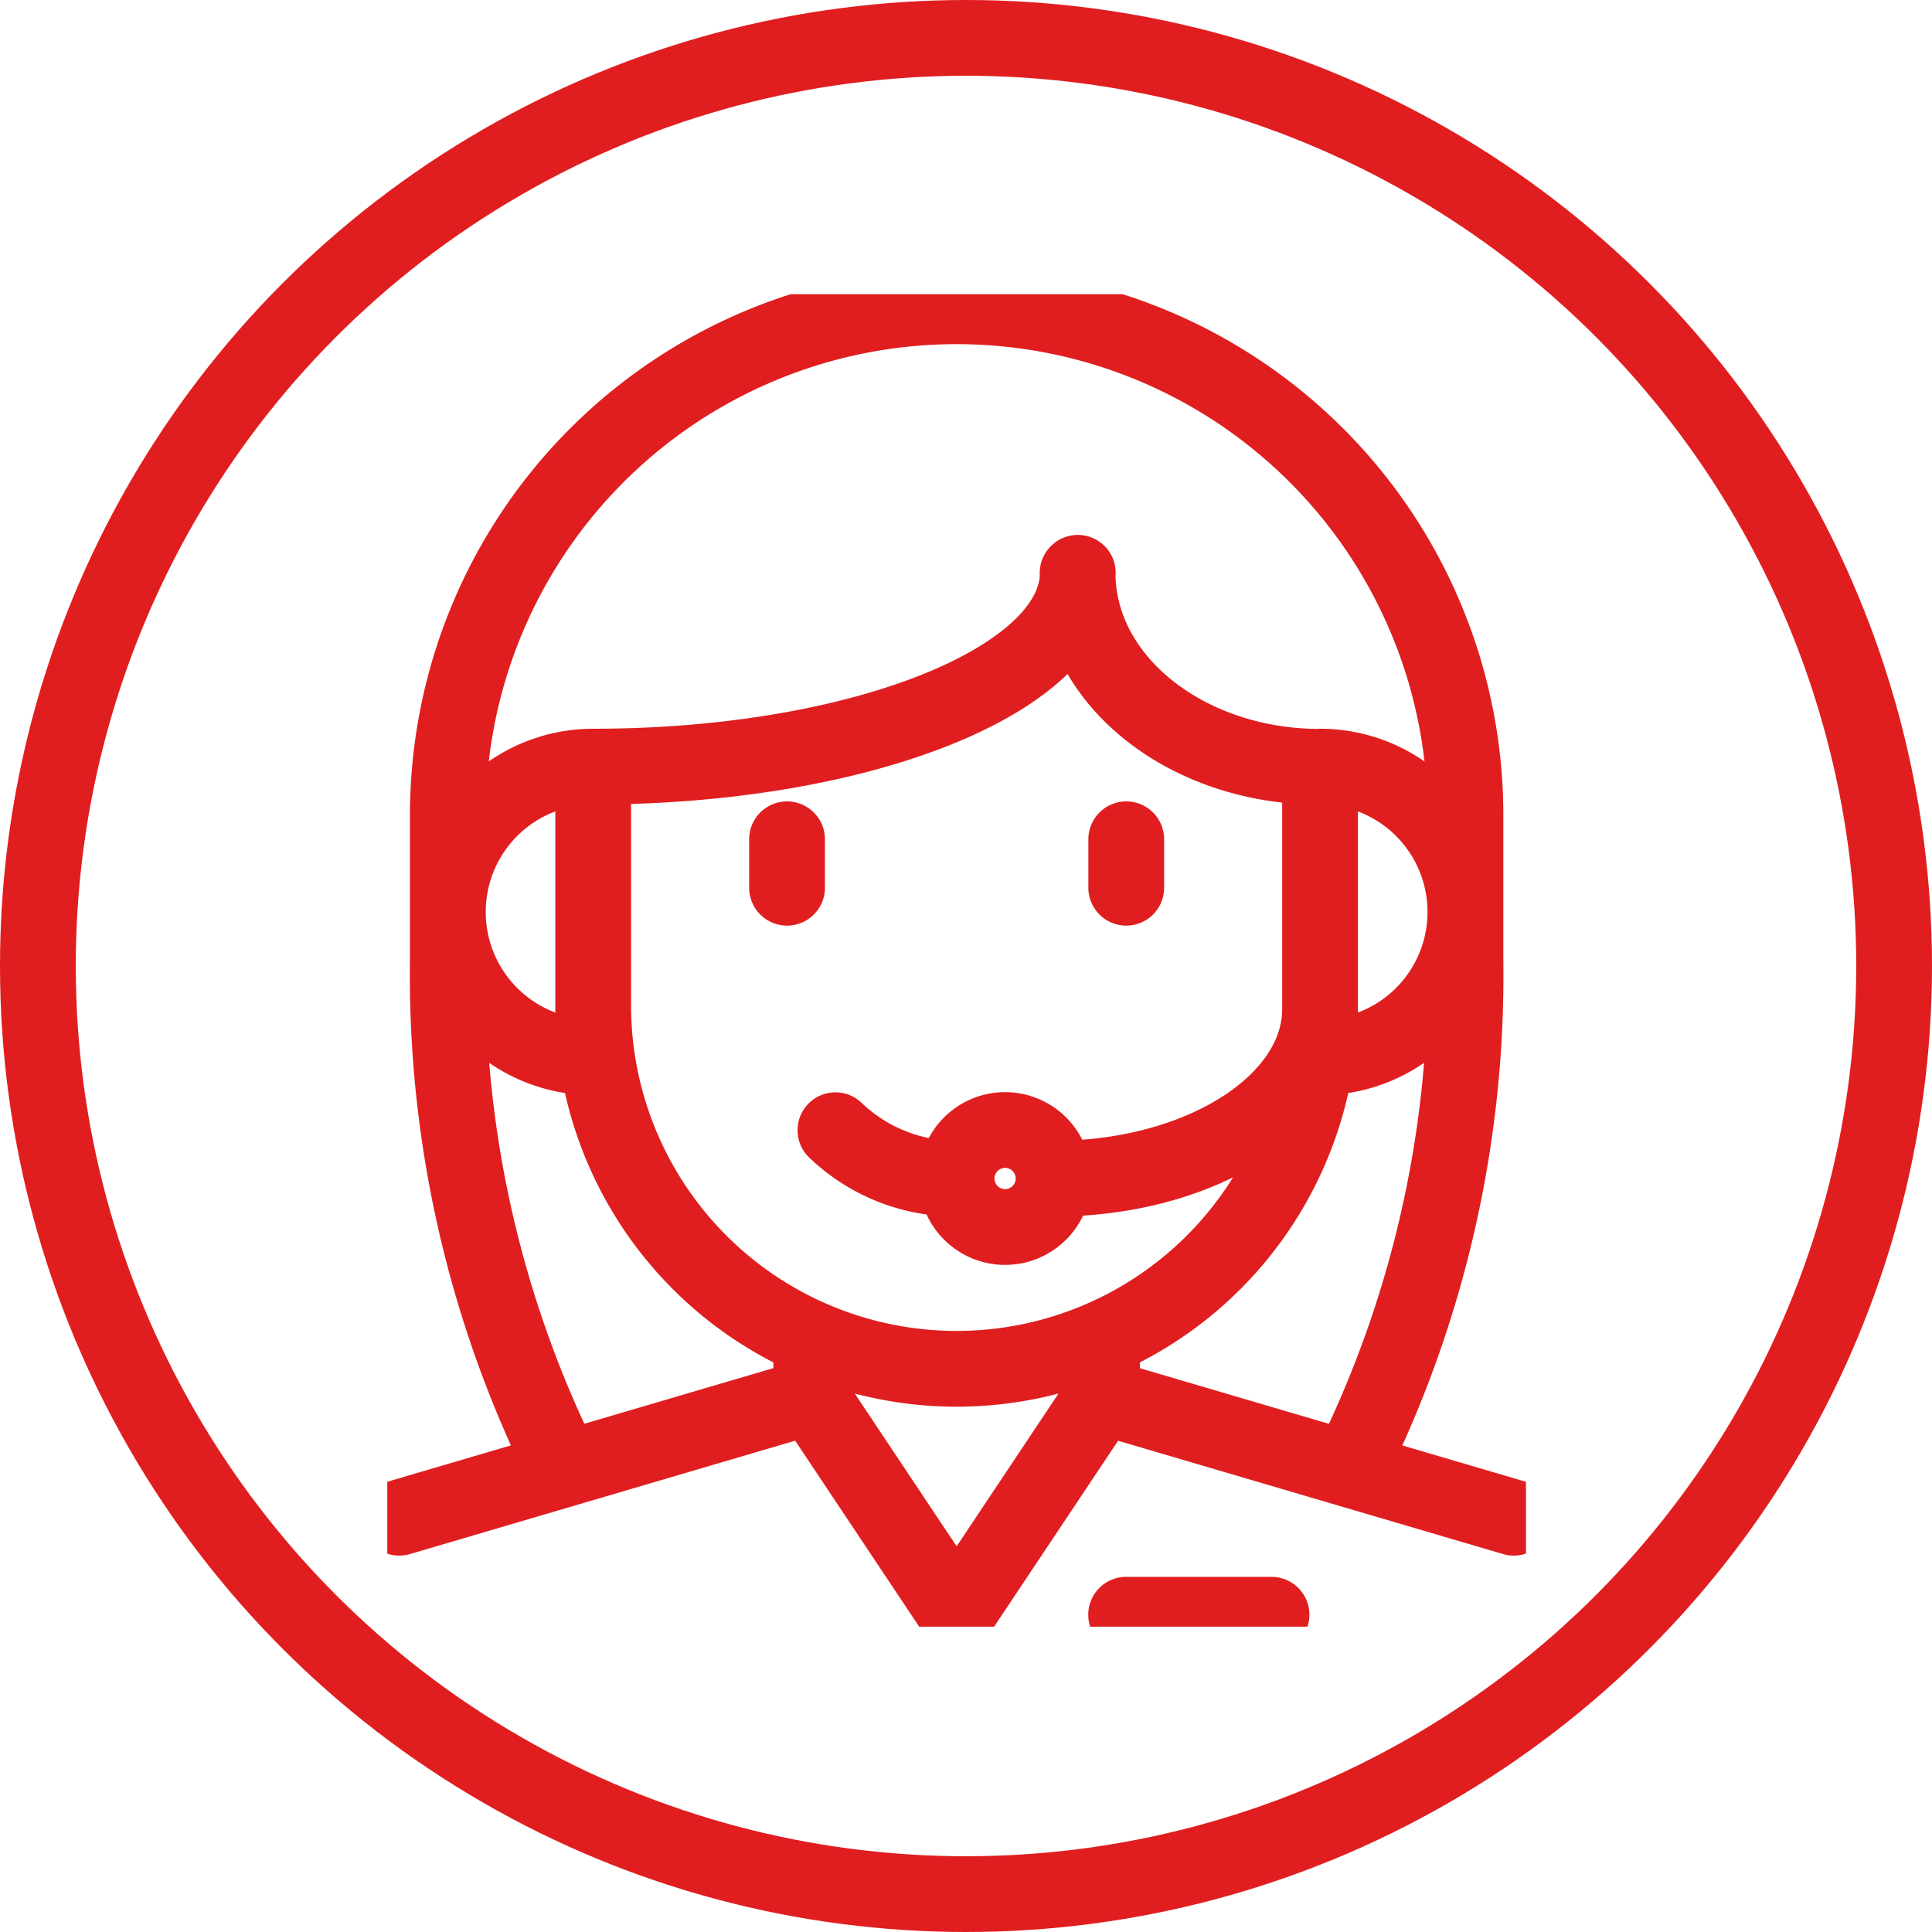
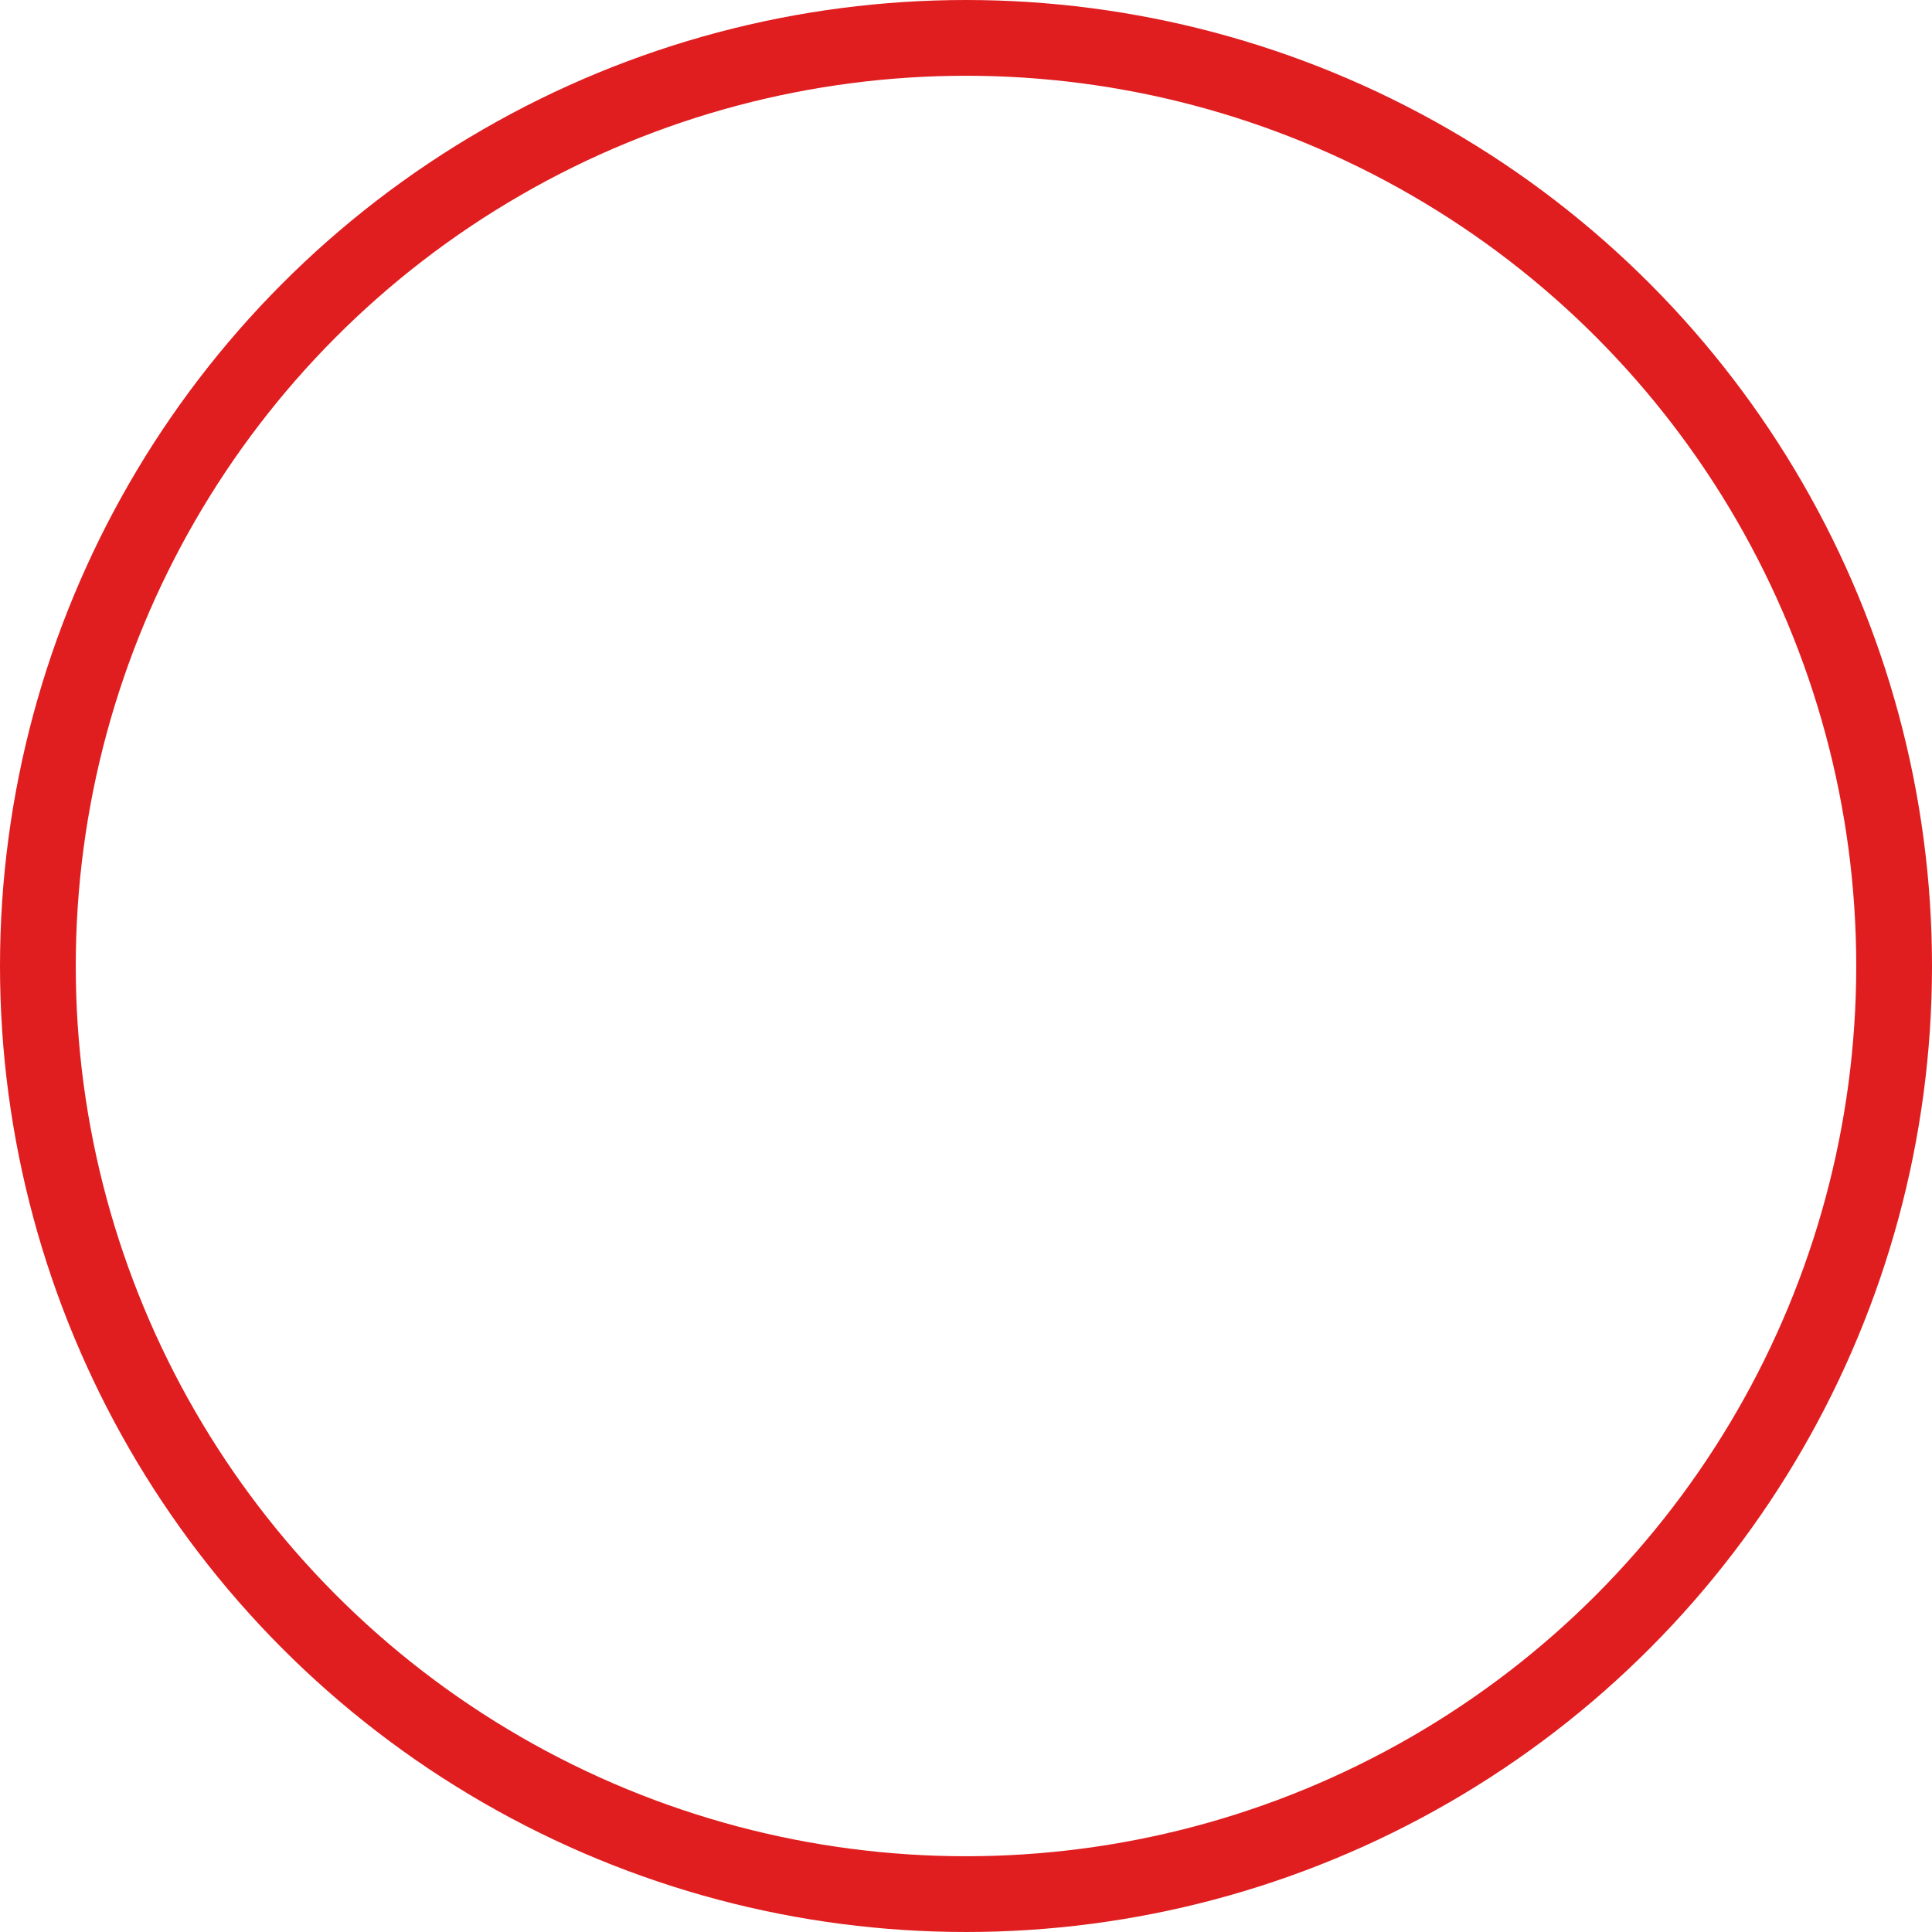
<svg xmlns="http://www.w3.org/2000/svg" width="51" height="51" viewBox="0 0 51 51">
  <defs>
    <clipPath id="clip-path">
      <rect id="Rectangle_36" data-name="Rectangle 36" width="30.059" height="35.176" fill="none" stroke="#e01e20" stroke-width="2" />
    </clipPath>
  </defs>
  <g id="_1" data-name="1" transform="translate(-433 -3036)">
    <g id="Group_3074" data-name="Group 3074">
      <g id="Ellipse_3" data-name="Ellipse 3" transform="translate(433 3036)" fill="none" stroke="#e01e20" stroke-width="2">
-         <circle cx="25.5" cy="25.5" r="25.5" stroke="none" />
        <circle cx="25.5" cy="25.5" r="24.5" fill="none" />
      </g>
      <g id="_1-ico" data-name="1-ico" transform="translate(443.223 3043.765)" clip-path="url(#clip-path)">
-         <path id="Path_4434" data-name="Path 4434" d="M11.074,27.539v1.443l3.838,5.756,3.838-5.756V27.539m.639-13.267v1.279m-8.954-1.279v1.279M25.273,30.9a29.169,29.169,0,0,0,3.07-13.43V13.633a13.431,13.431,0,1,0-26.862,0v3.838A29.189,29.189,0,0,0,4.551,30.9m12.92-7.674a1.28,1.28,0,1,1-1.28-1.279A1.28,1.28,0,0,1,17.471,23.227ZM18.11,7.238c0,2.825-5.727,5.116-12.792,5.116m19.187,6.4c0,2.472-3.149,4.477-7.035,4.477m7.035-10.872c-3.532,0-6.4-2.292-6.4-5.116M5.318,20.028a3.837,3.837,0,1,1,0-7.674Zm19.187-7.674a3.837,3.837,0,1,1,0,7.674Zm0,6.4a9.594,9.594,0,0,1-19.187,0m9.594,4.477a4.6,4.6,0,0,1-3.2-1.279m7.674,12.79h3.838M.2,32.181l10.872-3.2m7.675,0,10.872,3.2" transform="translate(0.118 0.118)" fill="none" stroke="#e01e20" stroke-linecap="round" stroke-linejoin="round" stroke-width="2" />
-       </g>
+         </g>
    </g>
  </g>
</svg>